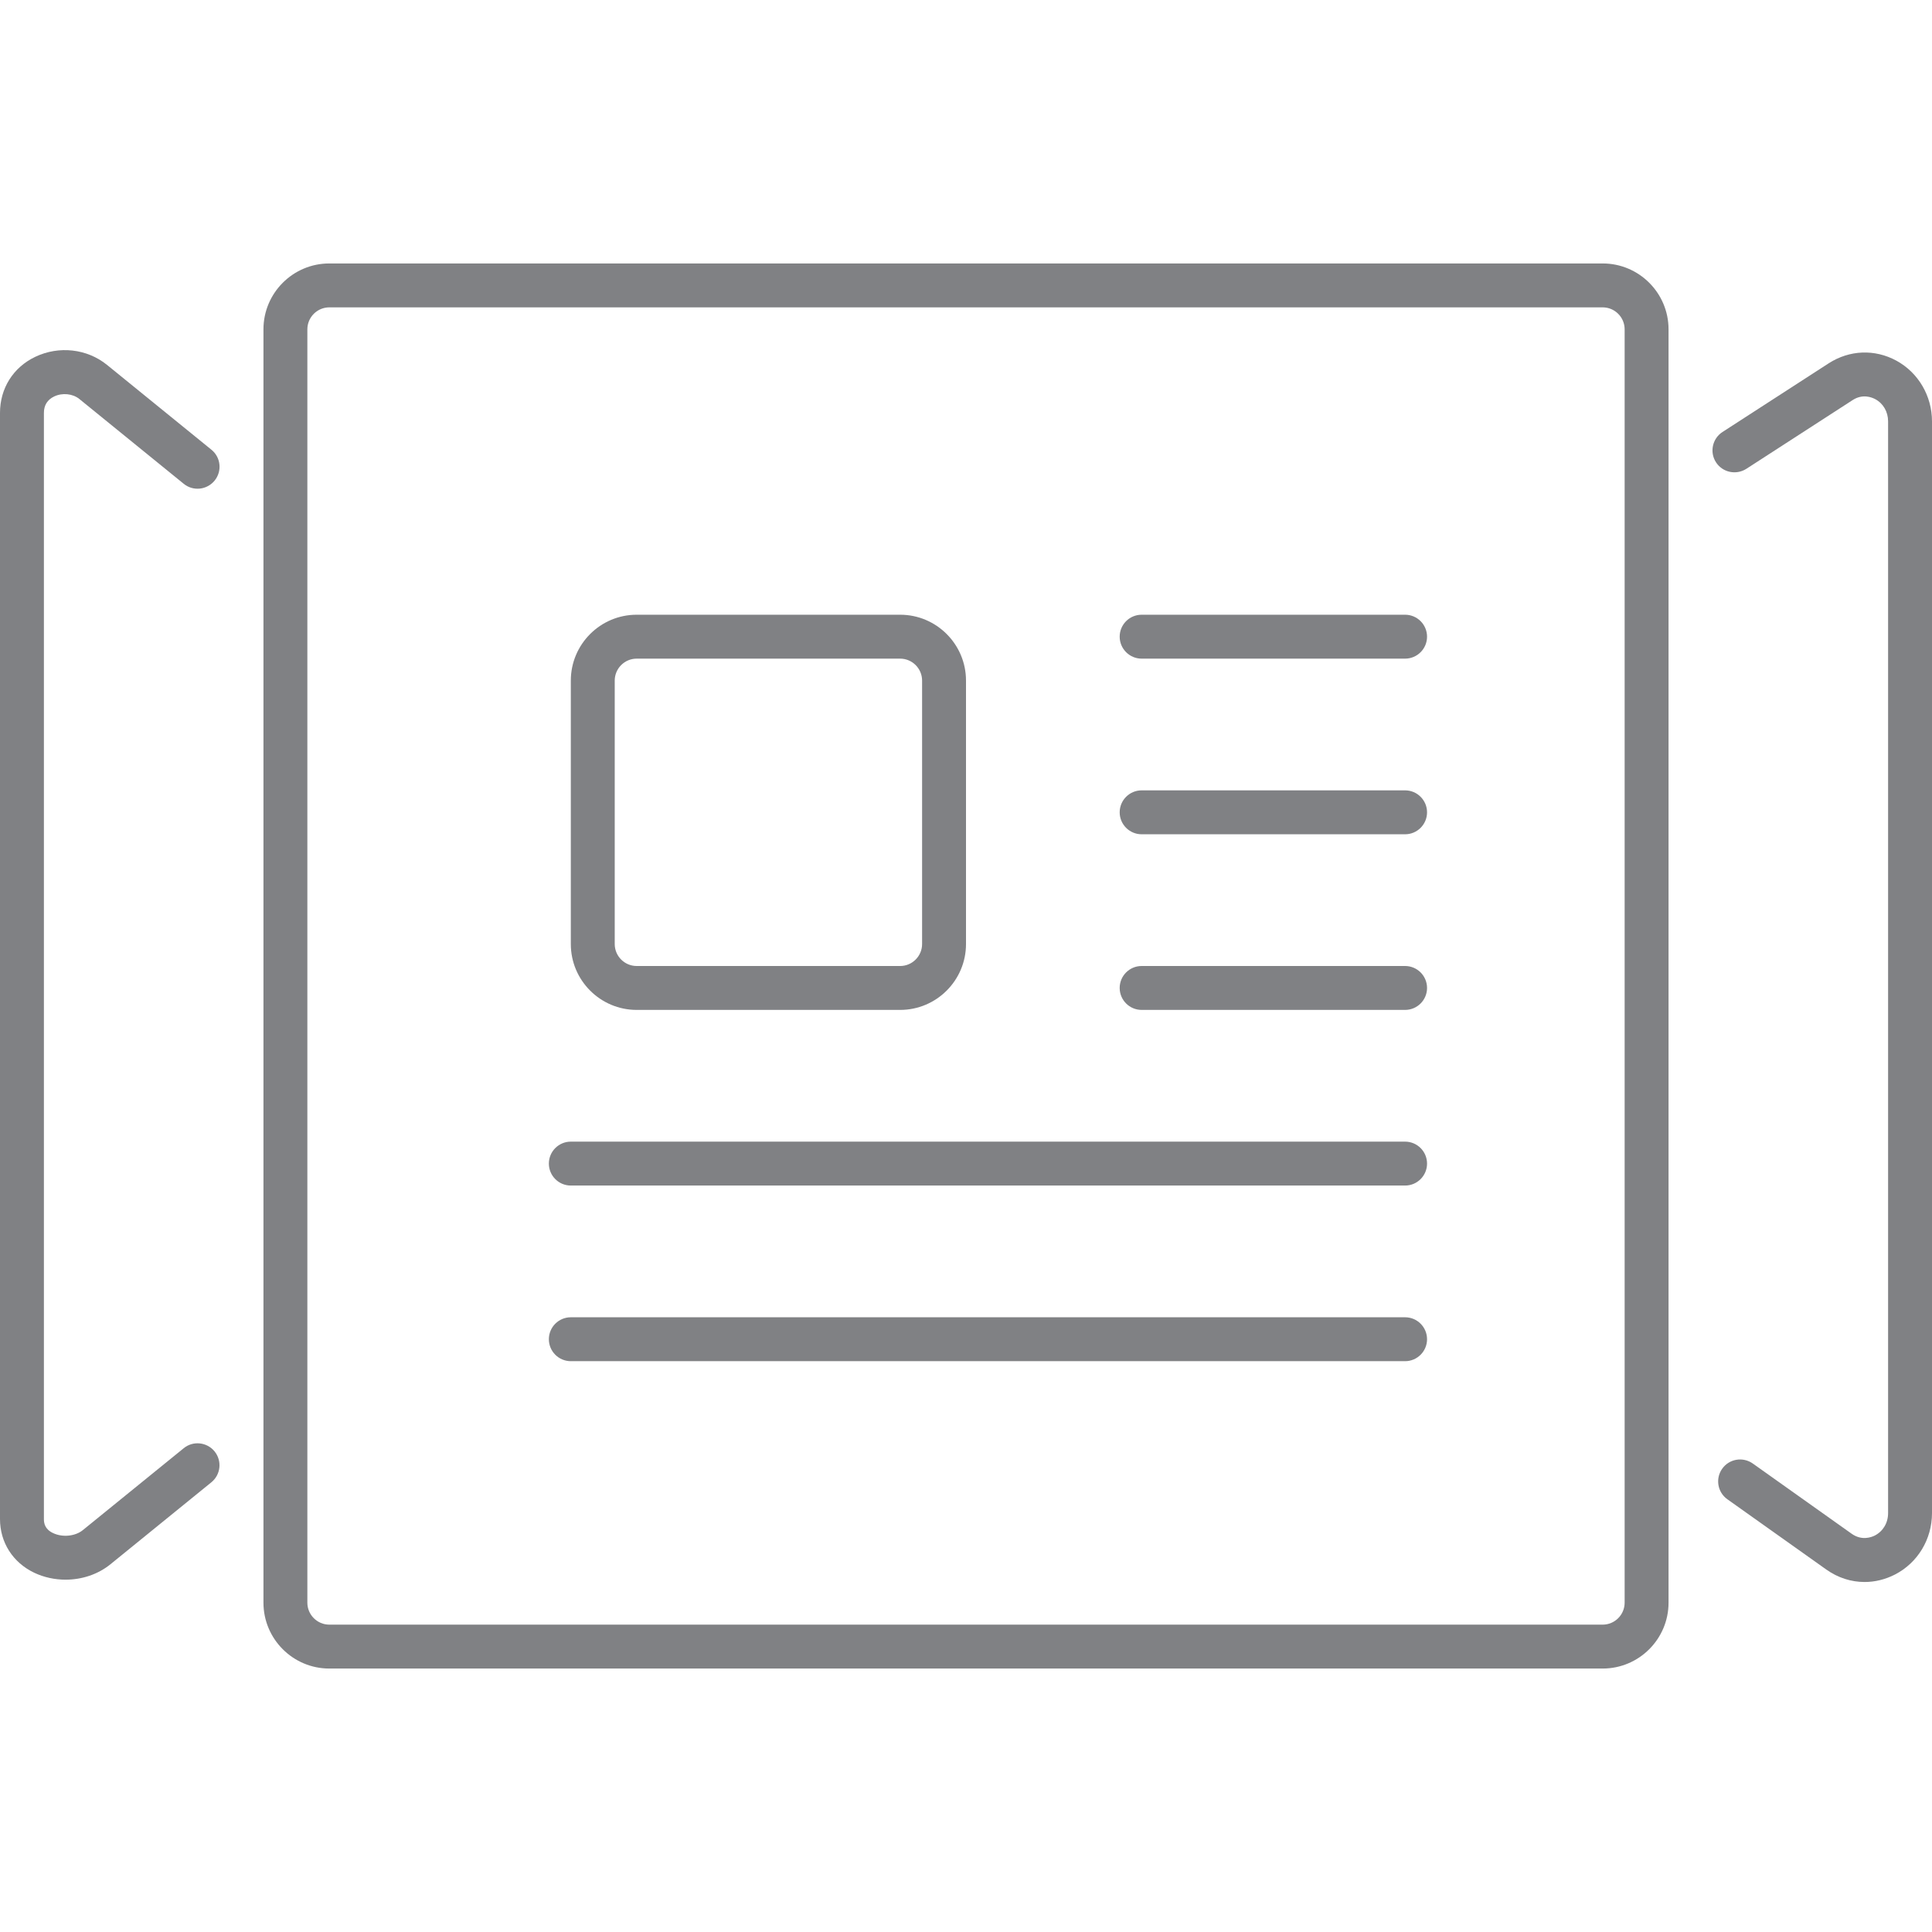
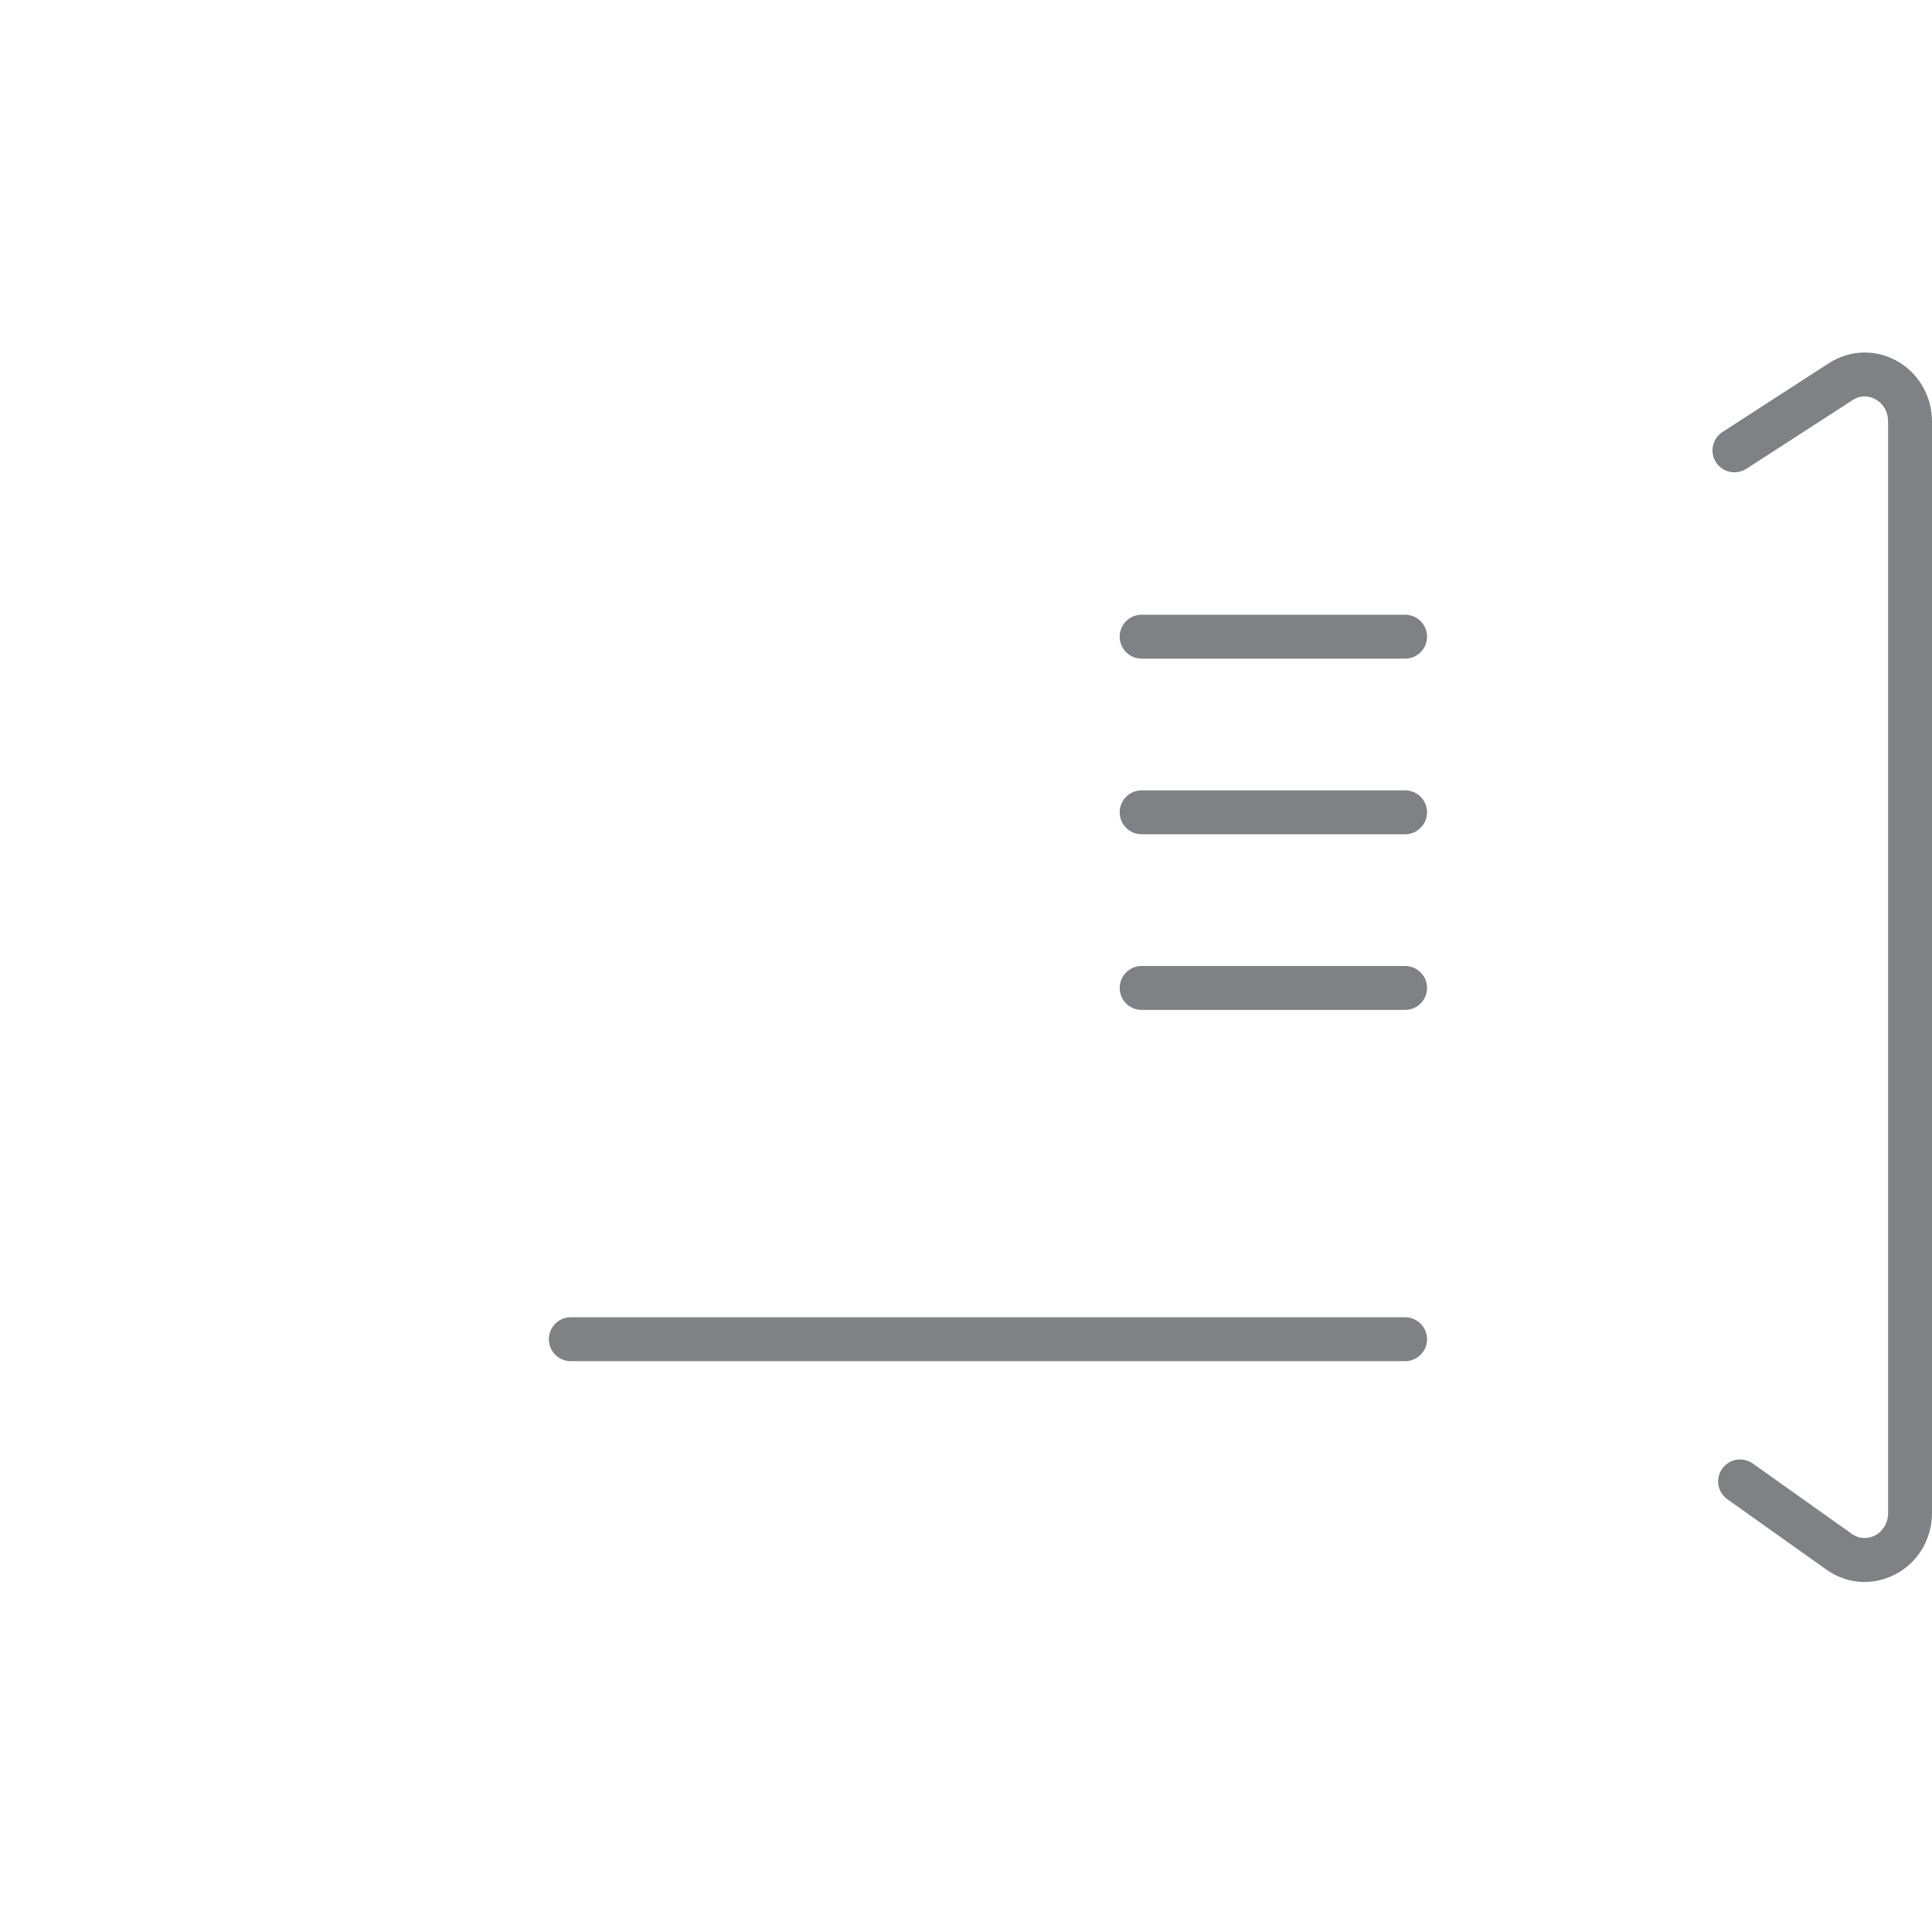
<svg xmlns="http://www.w3.org/2000/svg" version="1.1" id="Layer_1" width="800px" height="800px" viewBox="0 0 44 32" enable-background="new 0 0 44 32" xml:space="preserve">
  <g>
-     <path fill="#808184" d="M36.5,0h-29C6.673,0,6,0.673,6,1.5v29C6,31.327,6.673,32,7.5,32h29c0.827,0,1.5-0.673,1.5-1.5v-29   C38,0.673,37.327,0,36.5,0z M37,30.5c0,0.275-0.224,0.5-0.5,0.5h-29C7.224,31,7,30.775,7,30.5v-29C7,1.225,7.224,1,7.5,1h29   C36.776,1,37,1.225,37,1.5V30.5z" />
-     <path fill="#808184" d="M14.5,17h6c0.827,0,1.5-0.673,1.5-1.5v-6C22,8.673,21.327,8,20.5,8h-6C13.673,8,13,8.673,13,9.5v6   C13,16.327,13.673,17,14.5,17z M14,9.5C14,9.225,14.224,9,14.5,9h6C20.776,9,21,9.225,21,9.5v6c0,0.275-0.224,0.5-0.5,0.5h-6   c-0.276,0-0.5-0.225-0.5-0.5V9.5z" />
    <path fill="#808184" d="M32,8h-6c-0.276,0-0.5,0.224-0.5,0.5S25.724,9,26,9h6c0.276,0,0.5-0.224,0.5-0.5S32.276,8,32,8z" />
    <path fill="#808184" d="M32,12h-6c-0.276,0-0.5,0.224-0.5,0.5S25.724,13,26,13h6c0.276,0,0.5-0.224,0.5-0.5S32.276,12,32,12z" />
    <path fill="#808184" d="M32,16h-6c-0.276,0-0.5,0.224-0.5,0.5S25.724,17,26,17h6c0.276,0,0.5-0.224,0.5-0.5S32.276,16,32,16z" />
-     <path fill="#808184" d="M32,20H13c-0.276,0-0.5,0.224-0.5,0.5S12.724,21,13,21h19c0.276,0,0.5-0.224,0.5-0.5S32.276,20,32,20z" />
    <path fill="#808184" d="M32,24H13c-0.276,0-0.5,0.224-0.5,0.5S12.724,25,13,25h19c0.276,0,0.5-0.224,0.5-0.5S32.276,24,32,24z" />
    <path fill="#808184" d="M43.187,2.213c-0.492-0.267-1.066-0.243-1.538,0.06l-2.42,1.565c-0.232,0.15-0.298,0.46-0.148,0.691   c0.15,0.232,0.459,0.296,0.691,0.148l2.42-1.565c0.229-0.149,0.438-0.063,0.517-0.021C42.891,3.19,43,3.379,43,3.597v24.862   c0,0.223-0.113,0.413-0.301,0.511c-0.083,0.042-0.299,0.121-0.526-0.038l-2.254-1.601c-0.226-0.16-0.538-0.107-0.697,0.118   c-0.16,0.225-0.107,0.537,0.118,0.696l2.254,1.601c0.265,0.188,0.566,0.283,0.871,0.283c0.235,0,0.471-0.057,0.693-0.171   C43.677,29.59,44,29.054,44,28.459V3.597C44,3.016,43.688,2.485,43.187,2.213z" />
-     <path fill="#808184" d="M1.234,3.029c0.185-0.088,0.421-0.065,0.572,0.057l2.378,1.932C4.4,5.194,4.714,5.158,4.888,4.945   C5.062,4.73,5.03,4.416,4.815,4.242L2.437,2.31C1.982,1.941,1.342,1.87,0.804,2.126C0.3,2.366,0,2.844,0,3.404v25.191   c0,0.533,0.292,0.99,0.779,1.223c0.224,0.106,0.47,0.158,0.714,0.158c0.372,0,0.739-0.12,1.025-0.353l2.296-1.865   c0.214-0.174,0.247-0.488,0.073-0.703c-0.173-0.213-0.489-0.248-0.703-0.073l-2.297,1.865c-0.172,0.141-0.464,0.171-0.68,0.067   C1.021,28.826,1,28.69,1,28.596V3.404C1,3.229,1.079,3.103,1.234,3.029z" />
  </g>
</svg>